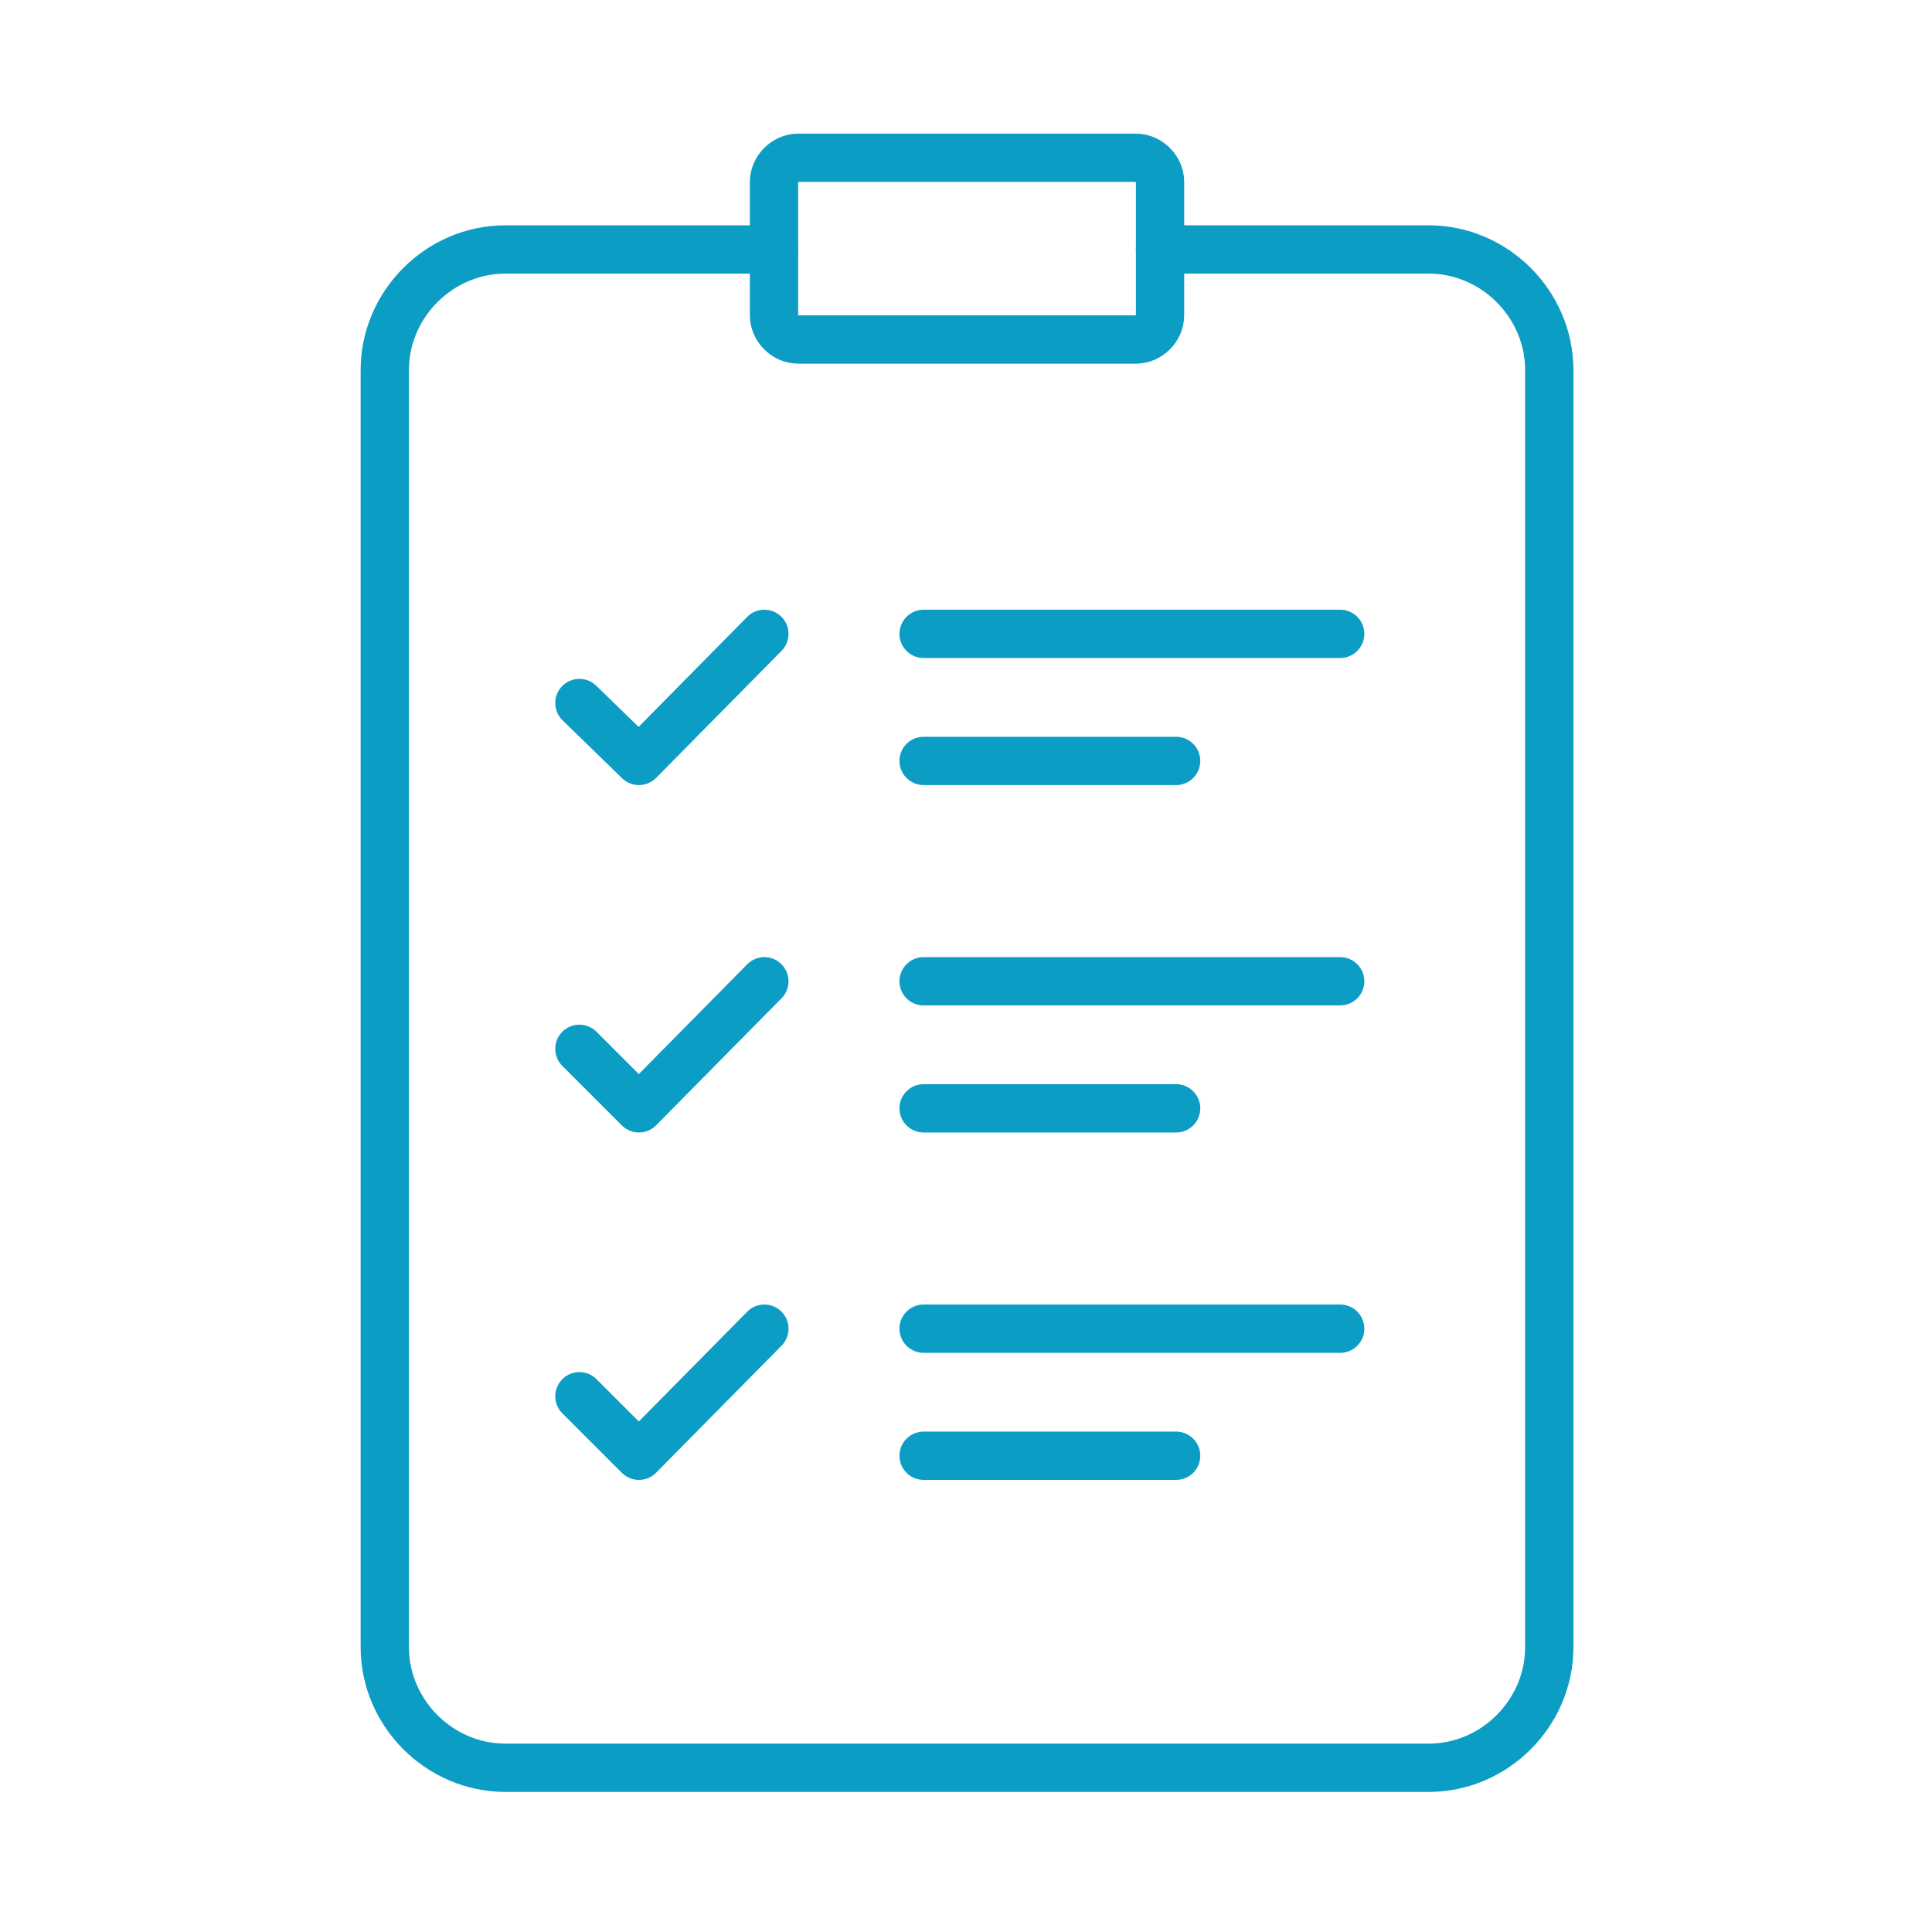
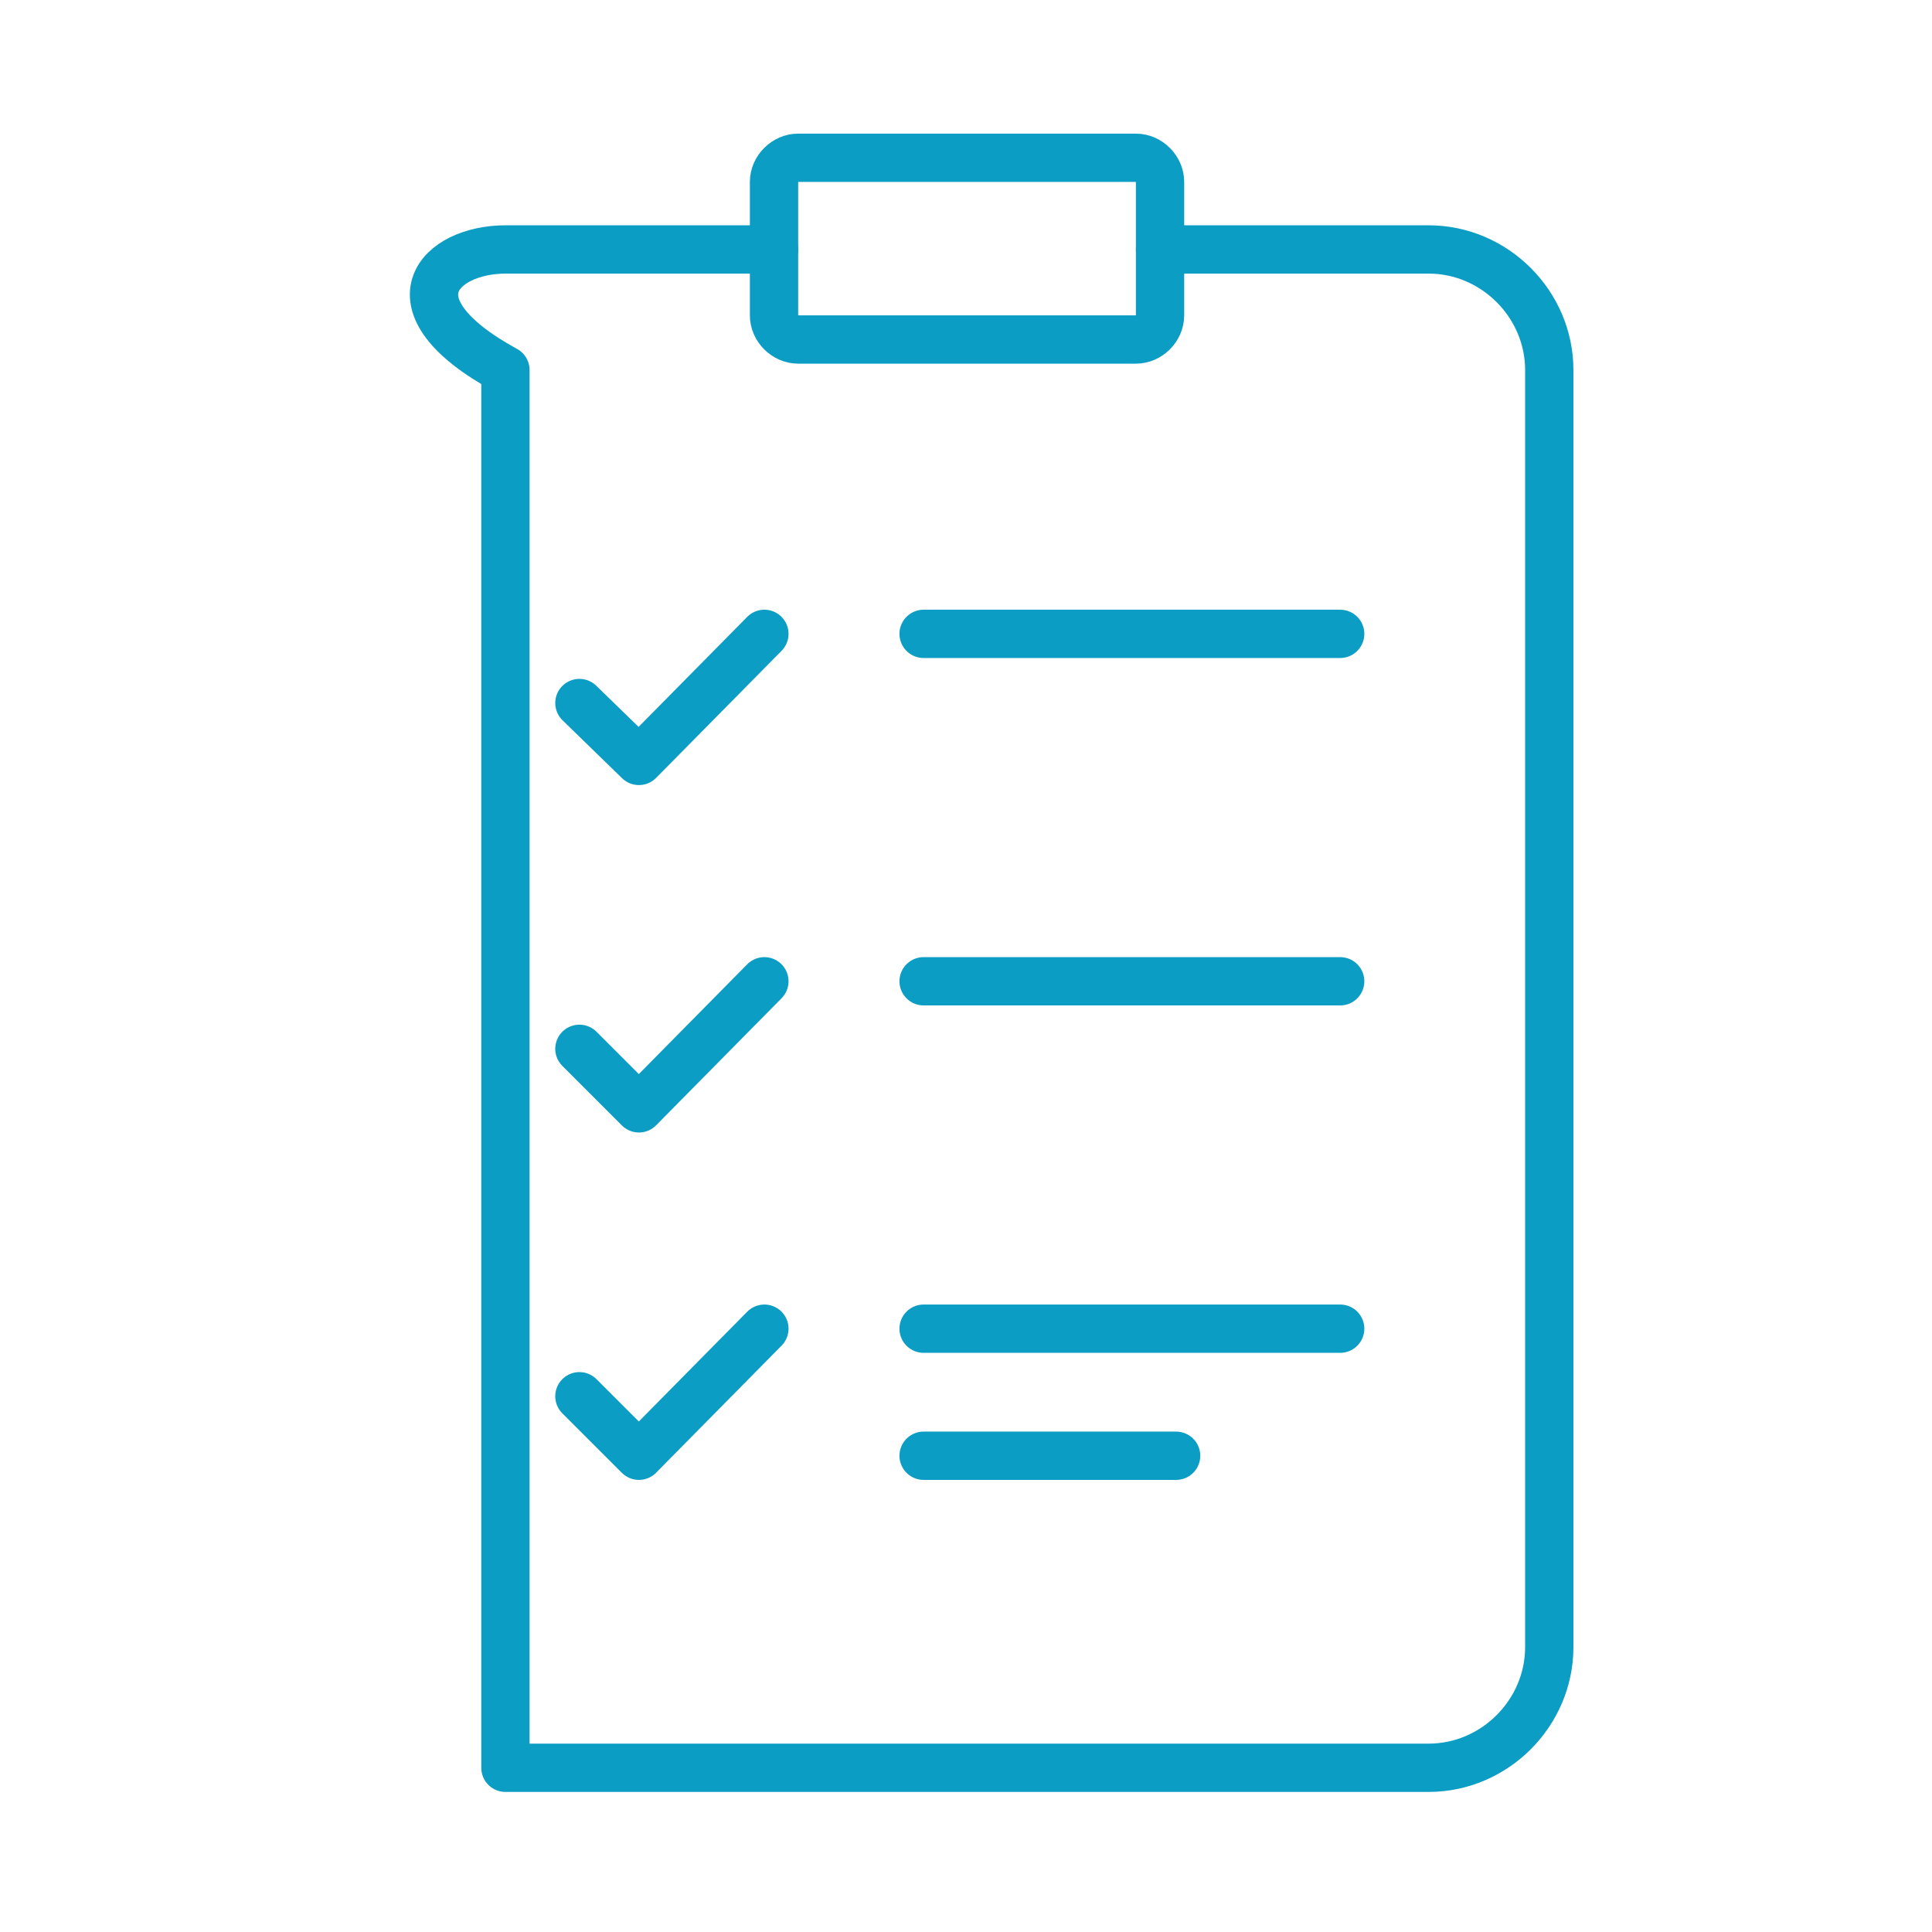
<svg xmlns="http://www.w3.org/2000/svg" width="120" height="120" viewBox="0 0 120 120" fill="none">
-   <path d="M72.052 15.494H88.736C92.832 15.494 96.228 18.891 96.228 22.986V102.307C96.228 106.403 92.832 109.8 88.736 109.8H31.393C27.297 109.8 23.9 106.403 23.9 102.307V22.986C23.9 18.891 27.297 15.494 31.393 15.494H48.076" stroke="#0C9DC4" stroke-width="3" stroke-miterlimit="10" stroke-linecap="round" stroke-linejoin="round" />
+   <path d="M72.052 15.494H88.736C92.832 15.494 96.228 18.891 96.228 22.986V102.307C96.228 106.403 92.832 109.8 88.736 109.8H31.393V22.986C23.9 18.891 27.297 15.494 31.393 15.494H48.076" stroke="#0C9DC4" stroke-width="3" stroke-miterlimit="10" stroke-linecap="round" stroke-linejoin="round" />
  <path d="M70.554 9.8H49.575C48.776 9.8 48.076 10.499 48.076 11.298V19.59C48.076 20.389 48.776 21.088 49.575 21.088H70.554C71.353 21.088 72.052 20.389 72.052 19.59V11.298C72.052 10.499 71.353 9.8 70.554 9.8Z" stroke="#0C9DC4" stroke-width="3" stroke-miterlimit="10" stroke-linecap="round" stroke-linejoin="round" />
  <path d="M35.988 43.666L39.685 47.262L47.477 39.37" stroke="#0C9DC4" stroke-width="3" stroke-miterlimit="10" stroke-linecap="round" stroke-linejoin="round" />
  <path d="M57.367 39.37H83.241" stroke="#0C9DC4" stroke-width="3" stroke-miterlimit="10" stroke-linecap="round" stroke-linejoin="round" />
-   <path d="M57.367 47.262H73.051" stroke="#0C9DC4" stroke-width="3" stroke-miterlimit="10" stroke-linecap="round" stroke-linejoin="round" />
  <path d="M35.988 65.144L39.685 68.841L47.477 60.949" stroke="#0C9DC4" stroke-width="3" stroke-miterlimit="10" stroke-linecap="round" stroke-linejoin="round" />
  <path d="M57.367 60.949H83.241" stroke="#0C9DC4" stroke-width="3" stroke-miterlimit="10" stroke-linecap="round" stroke-linejoin="round" />
-   <path d="M57.367 68.841H73.051" stroke="#0C9DC4" stroke-width="3" stroke-miterlimit="10" stroke-linecap="round" stroke-linejoin="round" />
  <path d="M35.988 86.723L39.685 90.419L47.477 82.527" stroke="#0C9DC4" stroke-width="3" stroke-miterlimit="10" stroke-linecap="round" stroke-linejoin="round" />
  <path d="M57.367 82.527H83.241" stroke="#0C9DC4" stroke-width="3" stroke-miterlimit="10" stroke-linecap="round" stroke-linejoin="round" />
  <path d="M57.367 90.419H73.051" stroke="#0C9DC4" stroke-width="3" stroke-miterlimit="10" stroke-linecap="round" stroke-linejoin="round" />
</svg>